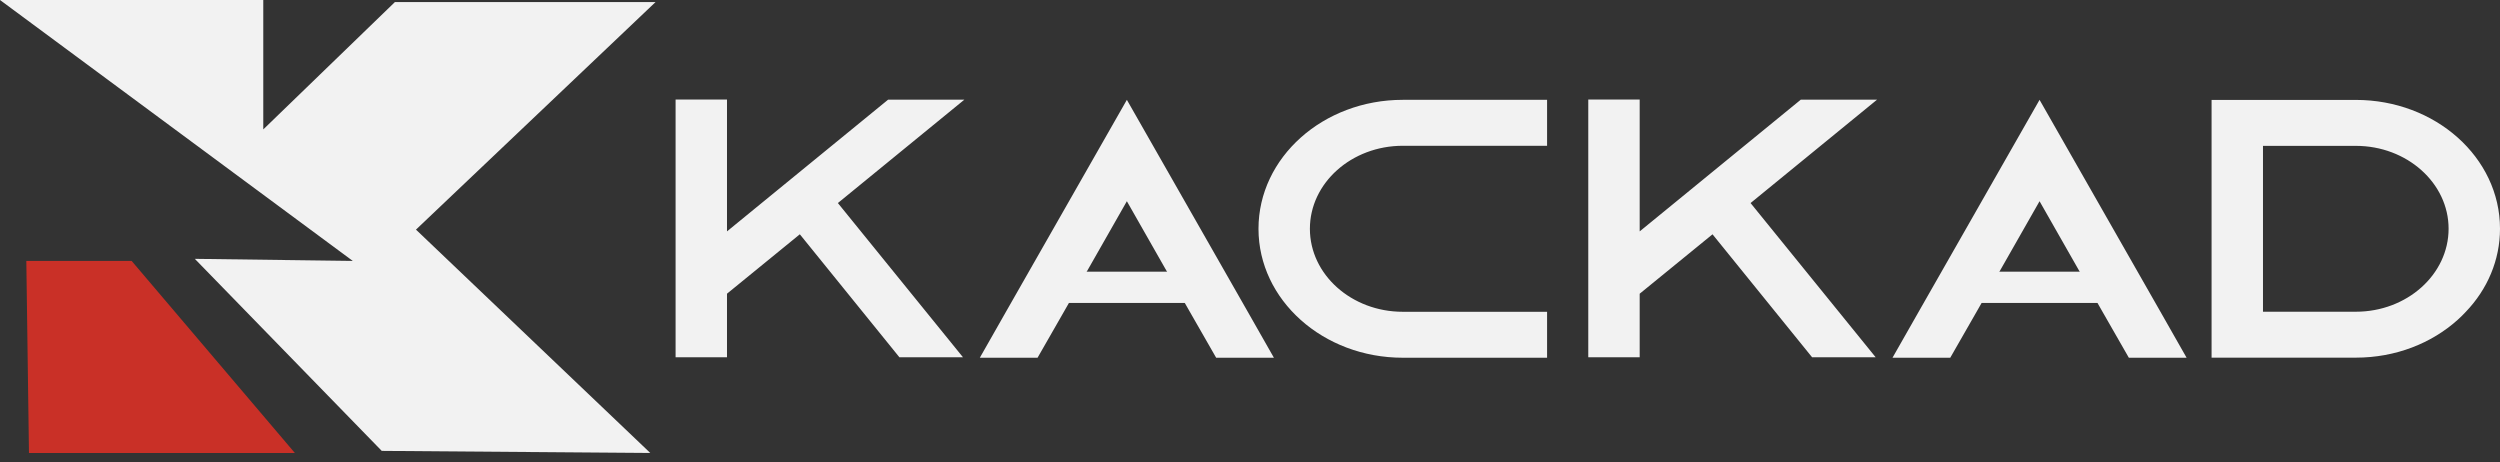
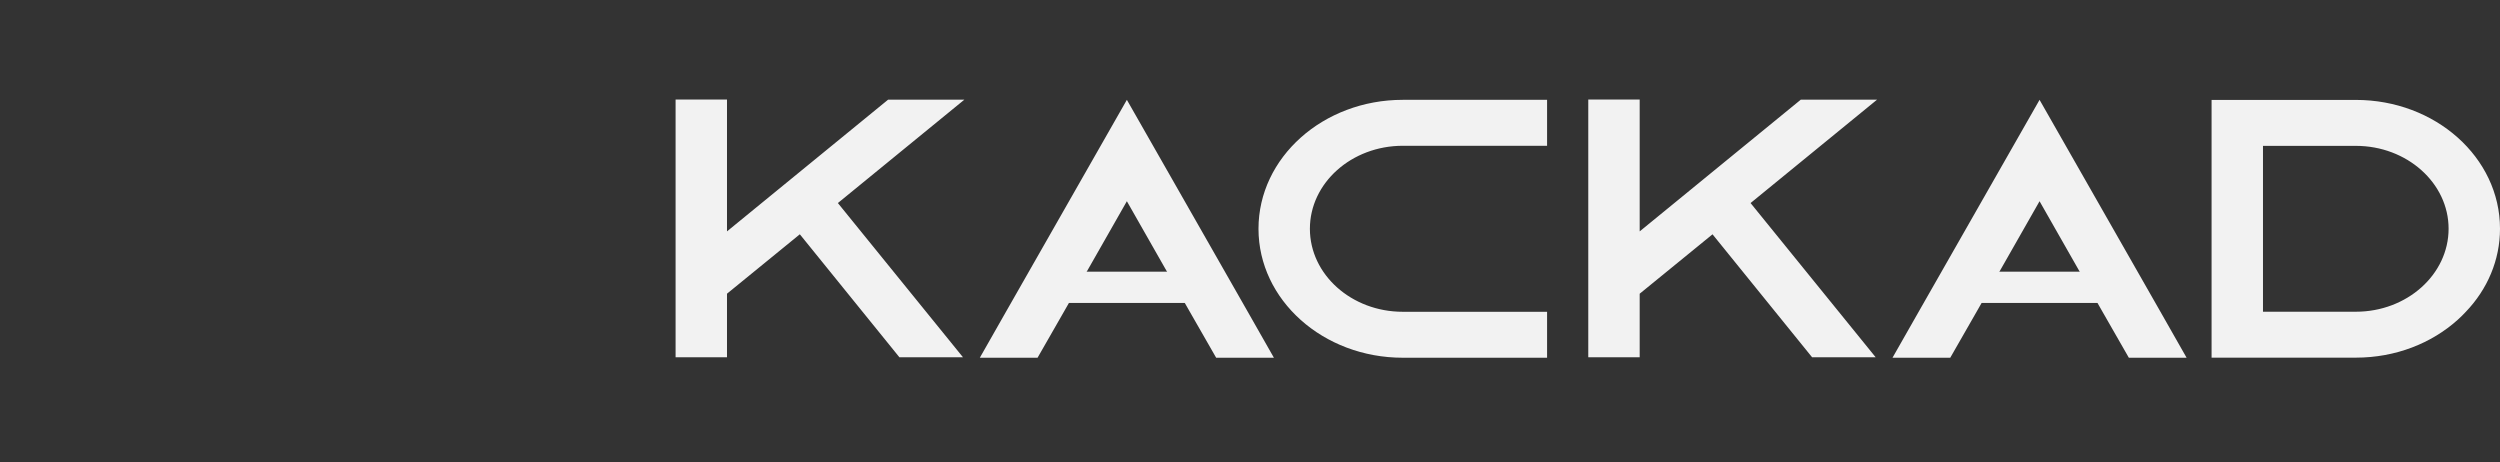
<svg xmlns="http://www.w3.org/2000/svg" width="119" height="22" viewBox="0 0 119 22" fill="none">
  <rect x="0" y="0" width="119" height="22" fill="#333333" stroke="none" />
  <path fill-rule="evenodd" clip-rule="evenodd" d="M45.903 4.745H42.273L38.439 7.879L36.62 9.366L34.605 11.014V4.737H32.158V17.006H34.605V13.98L38.072 11.152L42.812 17.006H45.838L39.883 9.665L45.903 4.745ZM59.39 14.834L53.639 4.752L47.888 14.834L46.64 17.028H49.388L50.645 14.834L53.639 9.578L56.632 14.834L57.889 17.028H60.638L59.39 14.834ZM66.773 6.939H73.641V4.752H66.773C62.98 4.752 59.904 7.5 59.904 10.89C59.904 14.28 62.98 17.028 66.773 17.028H73.641V14.841H66.773C64.334 14.841 62.351 13.07 62.351 10.89C62.351 8.71 64.334 6.939 66.773 6.939ZM89.347 4.745H85.717L81.883 7.879L80.064 9.367L78.049 11.014V4.738H75.602V17.006H78.049V13.981L81.516 11.153L86.256 17.006H89.282L83.327 9.665L89.347 4.745ZM102.834 14.834L97.083 4.752L91.332 14.834L90.083 17.028H92.832L94.089 14.834L97.083 9.578L100.076 14.834L101.333 17.028H104.082L102.834 14.834ZM112.14 4.756H105.271V17.024H112.14C114.032 17.024 115.745 16.339 116.985 15.224C117.124 15.1 117.254 14.969 117.377 14.838C118.396 13.773 119 12.388 119 10.886C119 7.497 115.925 4.756 112.14 4.756ZM112.14 14.838H107.718V6.943H112.14C114.571 6.943 116.553 8.714 116.553 10.886C116.553 13.066 114.571 14.838 112.14 14.838Z" fill="#F2F2F2" />
-   <path fill-rule="evenodd" clip-rule="evenodd" d="M1.253 12.42H6.266L14.036 21.562H1.379L1.253 12.42Z" fill="#C93027" />
-   <path fill-rule="evenodd" clip-rule="evenodd" d="M9.273 12.321L18.171 21.462L30.953 21.561L19.8 10.93L31.204 0.099H18.797L12.532 6.16V0H0L16.792 12.42L9.273 12.321Z" fill="#F2F2F2" />
  <rect x="49.088" y="12.932" width="8.925" height="1.488" fill="#F2F2F2" />
  <rect x="93.713" y="12.932" width="7.438" height="1.488" fill="#F2F2F2" />
</svg>